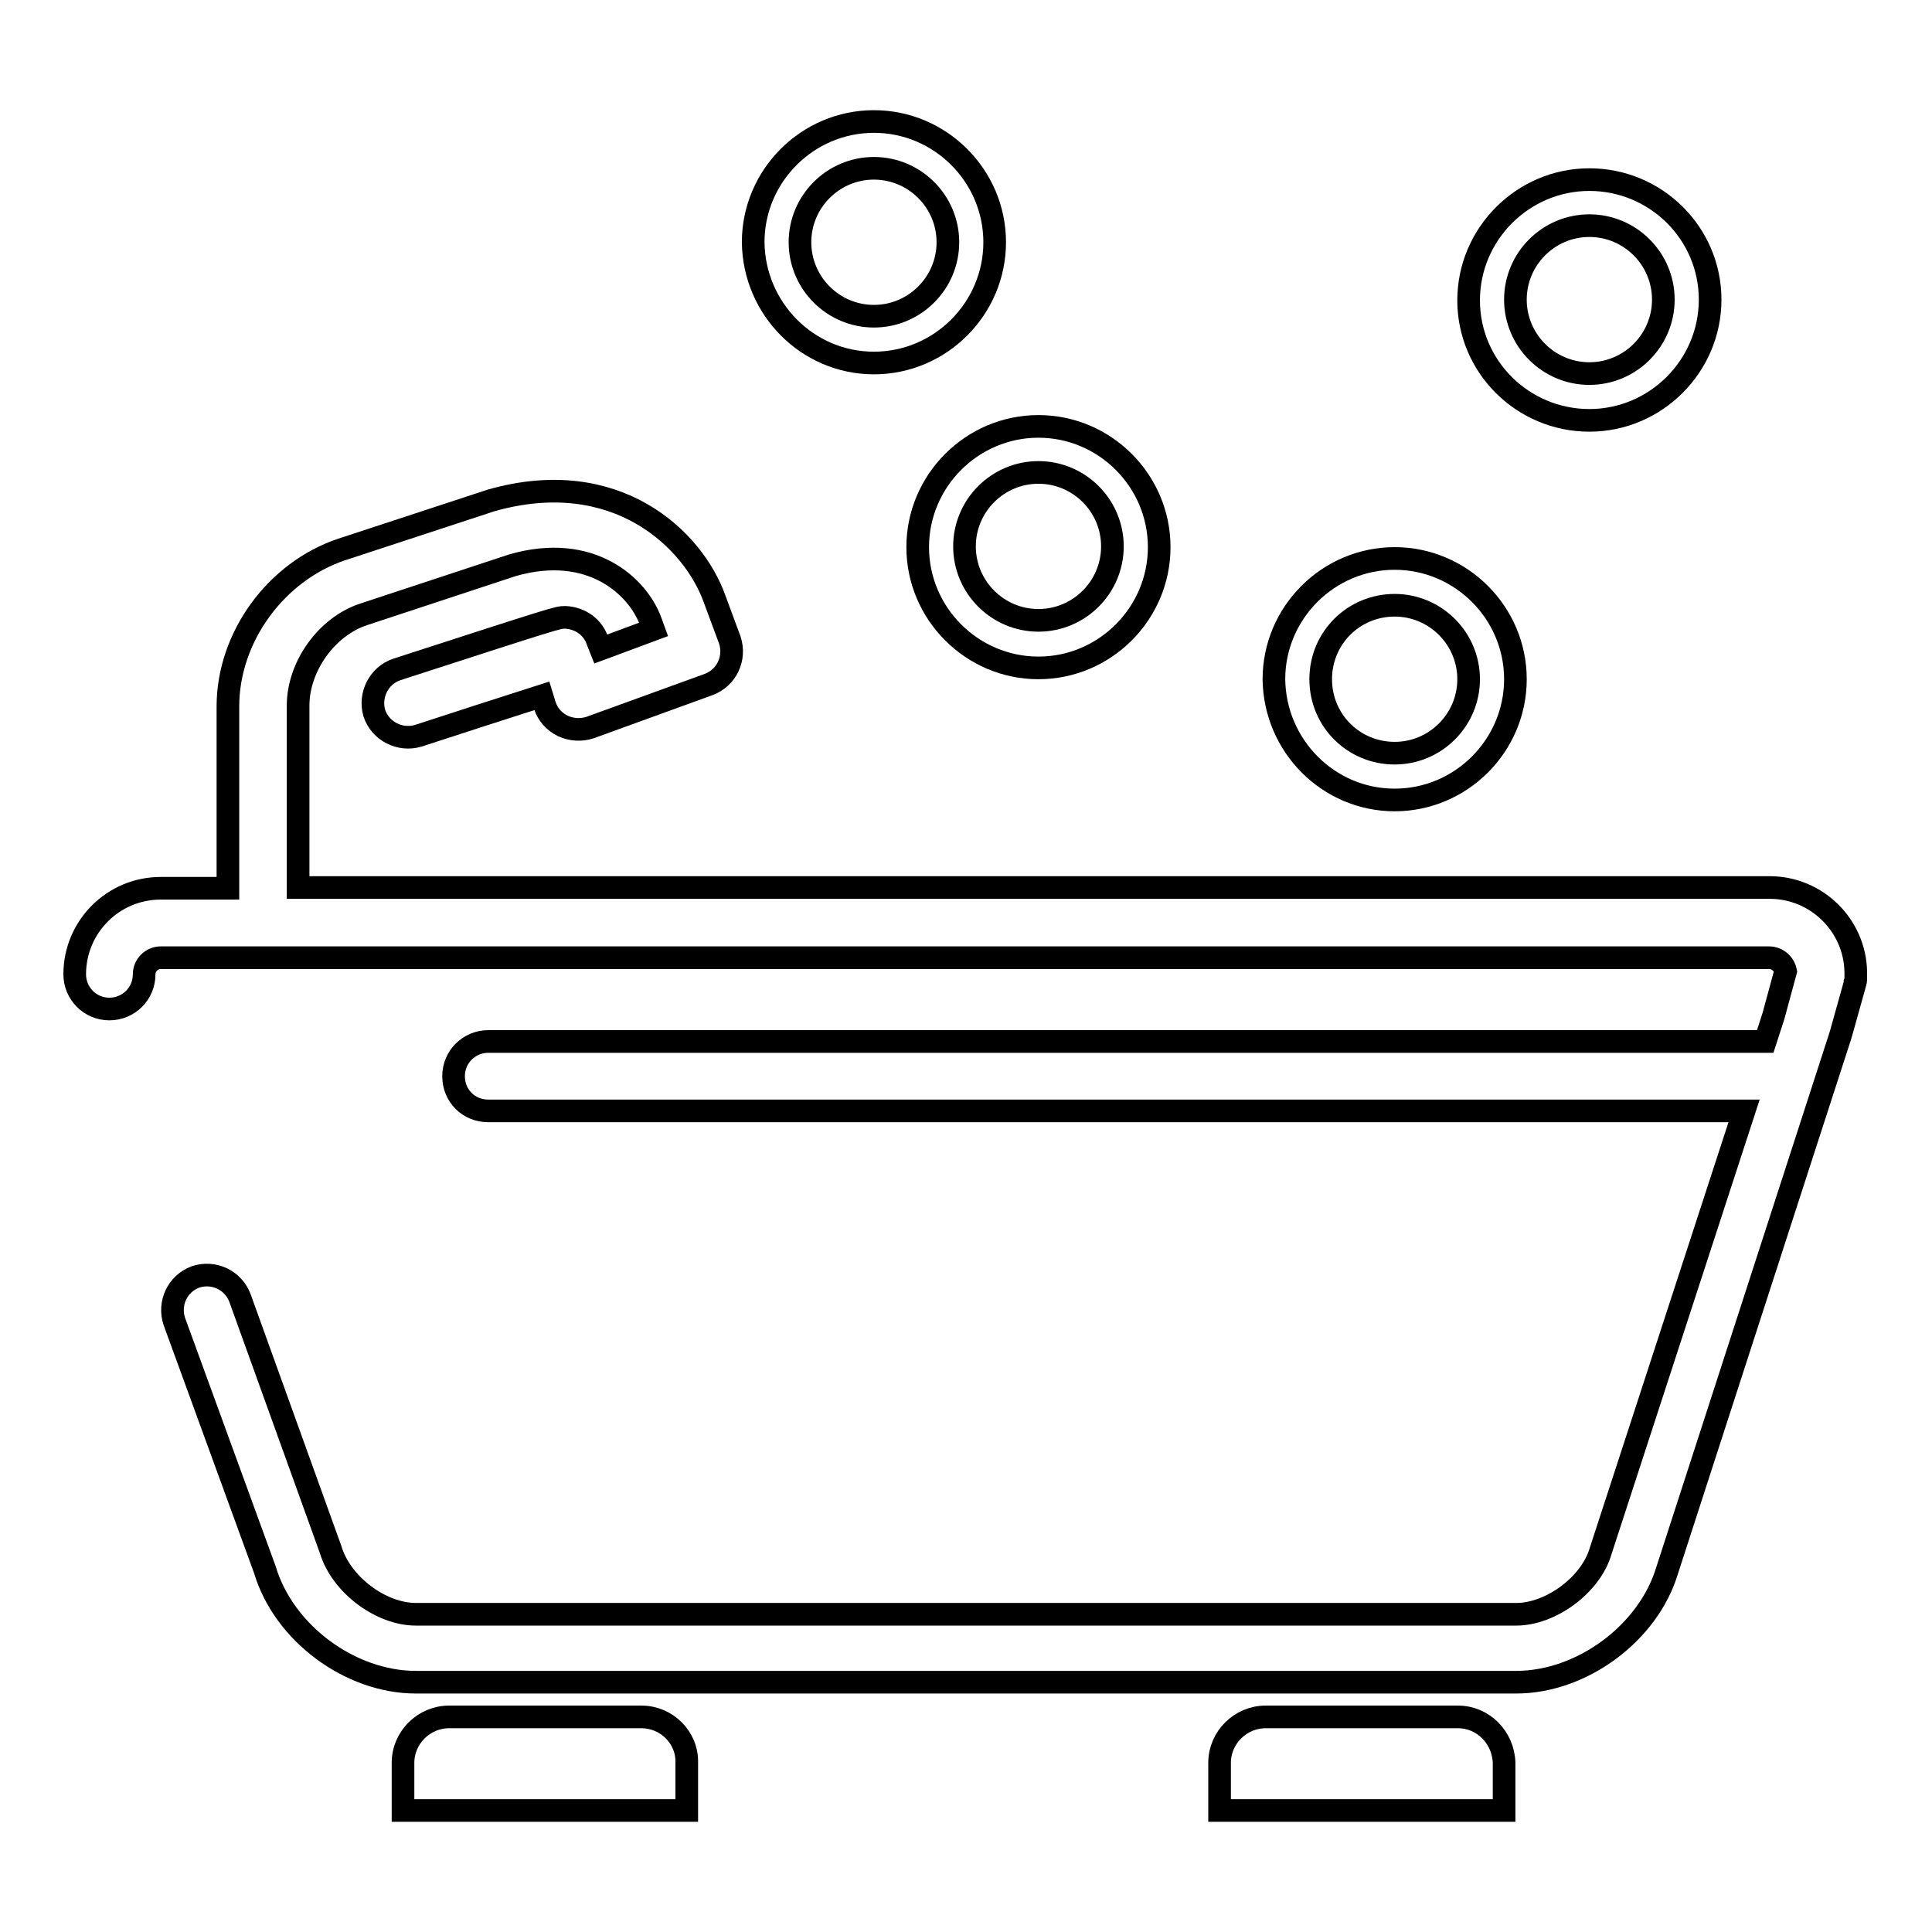
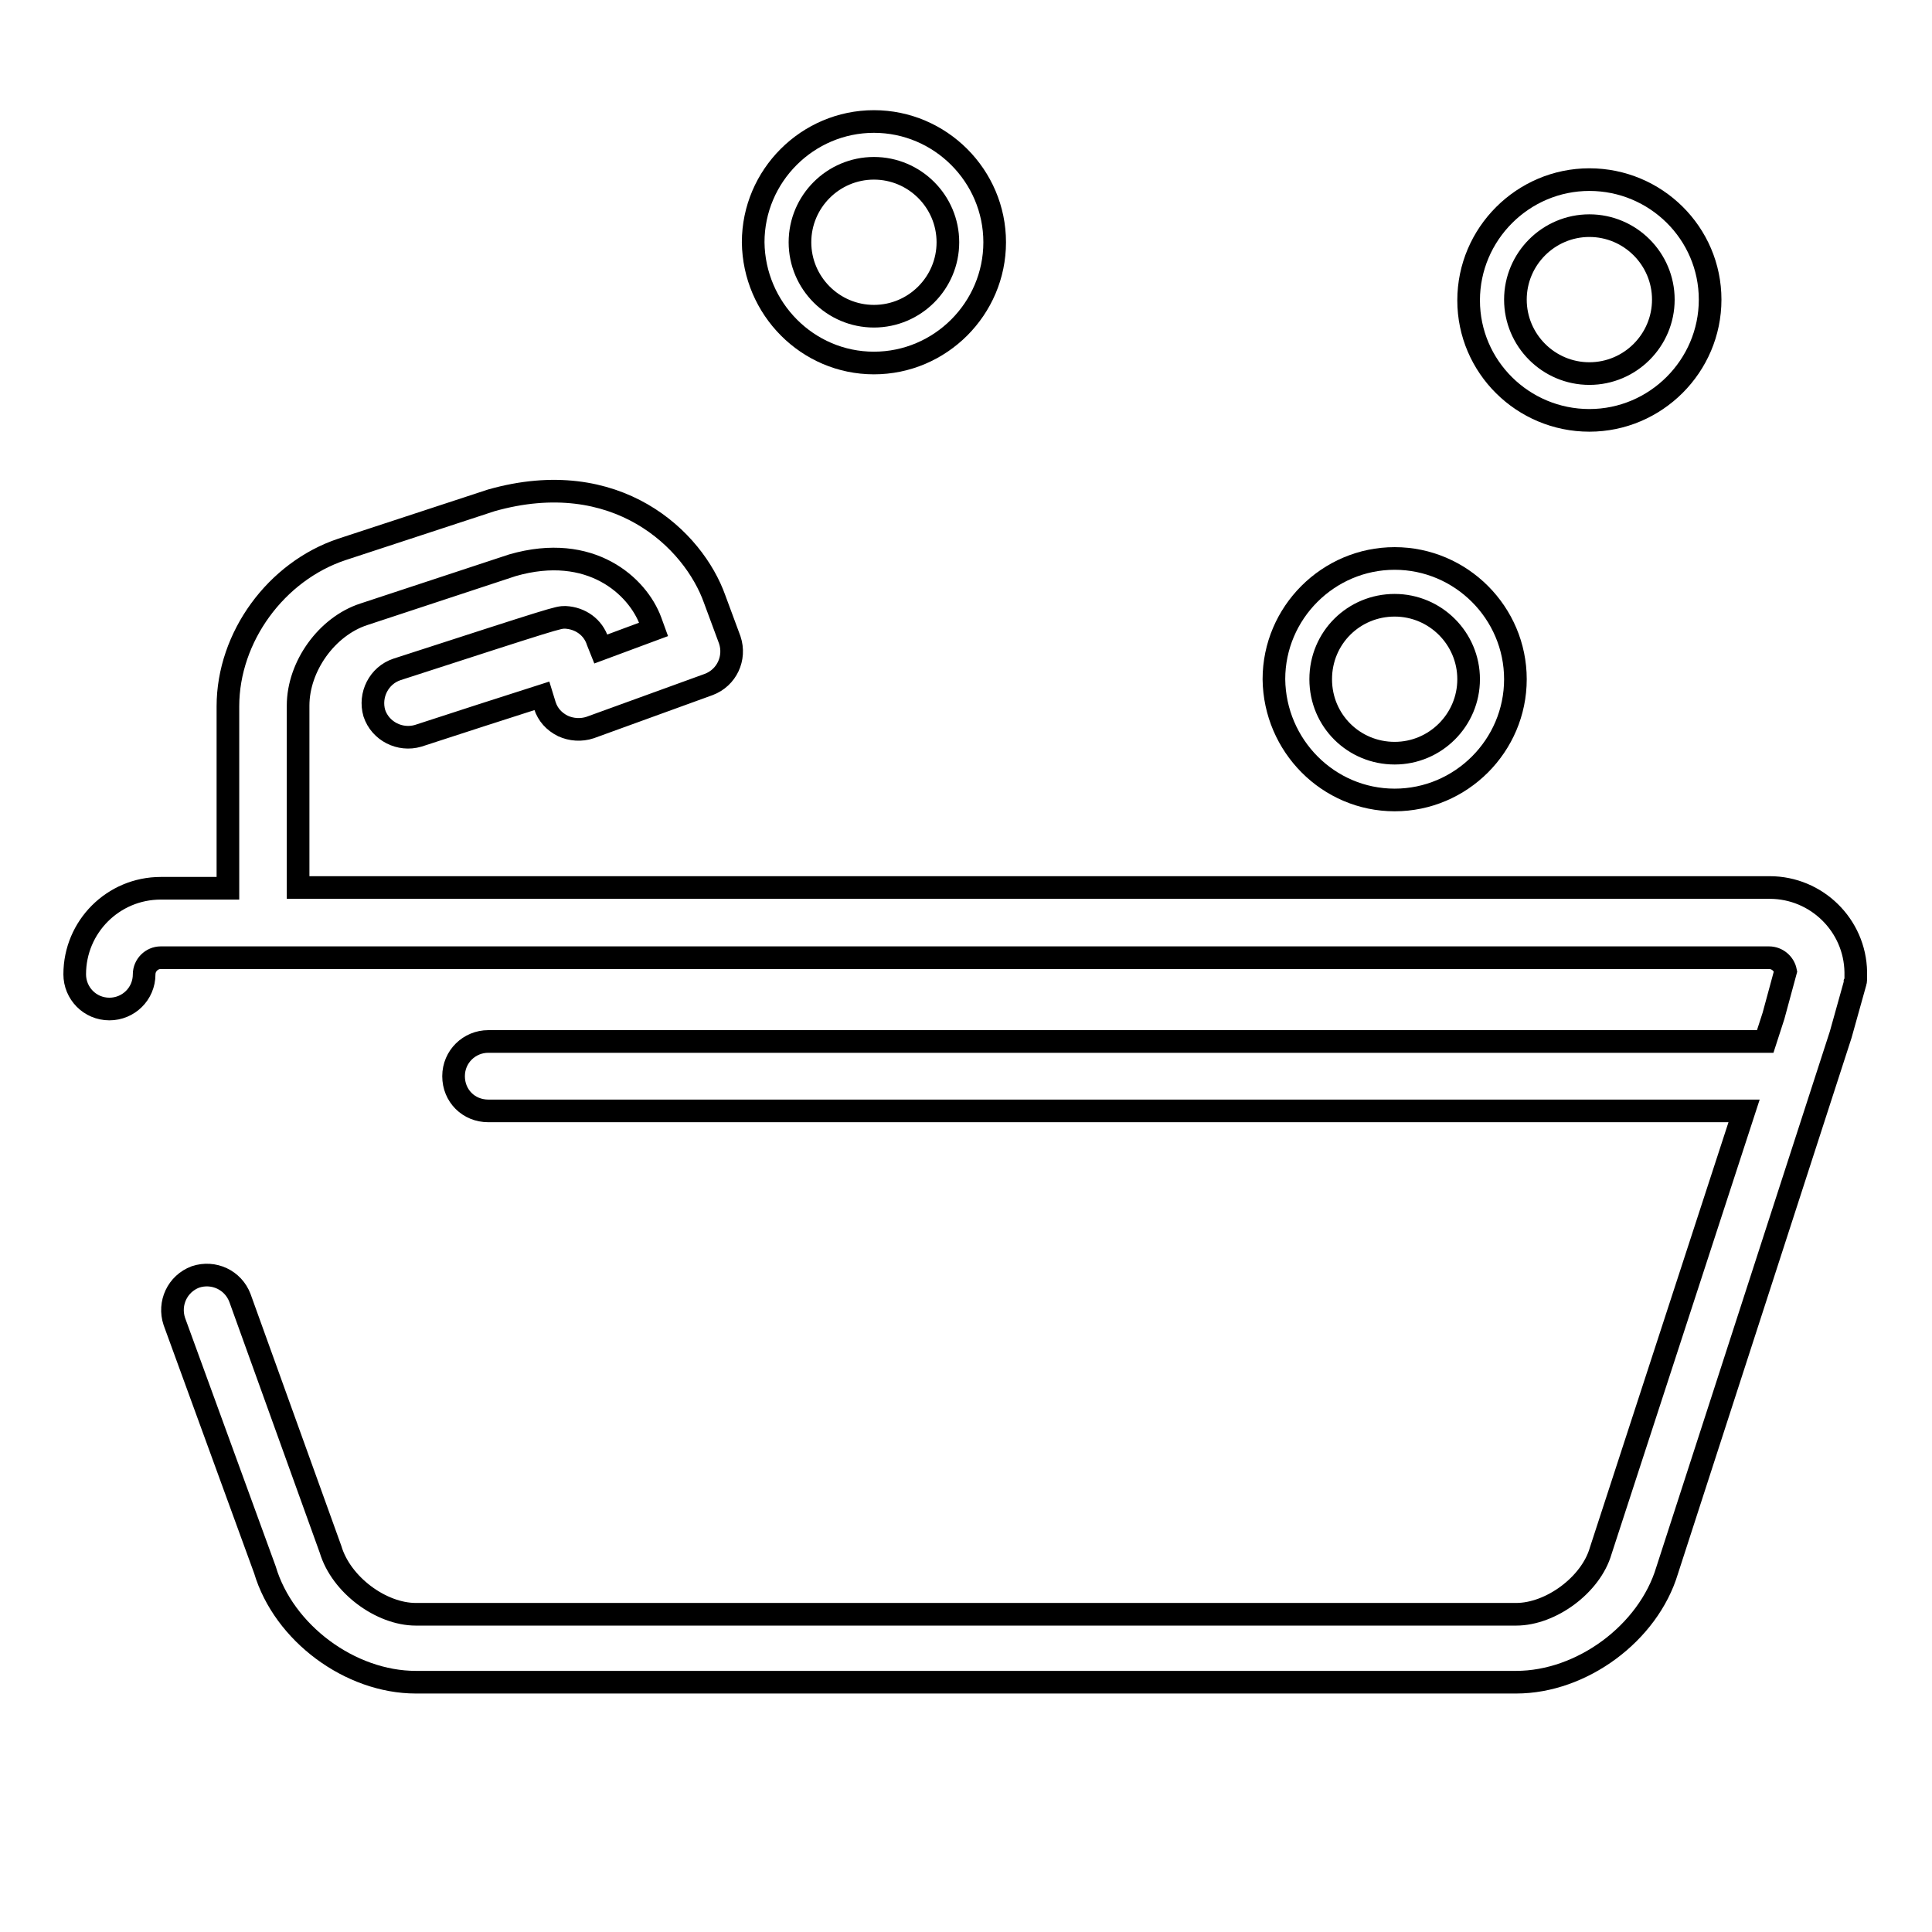
<svg xmlns="http://www.w3.org/2000/svg" version="1.1" x="0px" y="0px" viewBox="0 0 256 256" enable-background="new 0 0 256 256" xml:space="preserve">
  <g>
    <g>
      <path stroke-width="3" fill-opacity="0" stroke="#000000" d="M245.9,129.8c0-0.1,0-0.1,0-0.2s0-0.1,0-0.2c0-0.1,0-0.2,0-0.3c0,0,0-0.1,0-0.1c0,0,0,0,0-0.1c0,0,0-0.1,0-0.1c-0.1-6.2-5.2-11.2-11.4-11.2H39.5V93.5c0-5.2,3.8-10.5,8.7-12.1l19.7-6.5c10.4-3,16.6,2.8,18.3,7.4l0.4,1.1L79.6,86L79.2,85c-0.6-1.9-2.3-3.1-4.3-3.2c-1,0-1,0-22.3,6.9c-2.4,0.8-3.7,3.4-3,5.8c0.8,2.4,3.4,3.7,5.8,3c4.9-1.6,12-3.9,16.4-5.3l0.4,1.3c0.4,1.2,1.2,2.1,2.4,2.7c1.1,0.5,2.4,0.6,3.6,0.2l15.7-5.7c2.4-0.9,3.6-3.5,2.8-5.9l-2-5.4c-2.8-7.9-13-17.8-29.6-13.1l-19.8,6.5c-8.7,2.9-15.1,11.6-15.1,20.8v24.1h-8.9c-6.3,0-11.4,5.1-11.4,11.4c0,2.5,2,4.6,4.6,4.6c2.5,0,4.6-2,4.6-4.6c0-1.2,1-2.2,2.2-2.2h213.1c1.1,0,2,0.8,2.2,1.8l-1.6,5.9l-1.1,3.4H64.7c-2.5,0-4.6,2-4.6,4.6c0,2.6,2,4.6,4.6,4.6h166.4l-19,58.3c-1.3,4.5-6.6,8.4-11.2,8.4H55.1c-4.6,0-9.9-3.9-11.3-8.6L31.8,172c-0.9-2.4-3.5-3.6-5.9-2.8c-2.4,0.9-3.6,3.5-2.8,5.9L35.1,208c2.5,8.4,11.3,14.9,20,14.9h145.8c8.7,0,17.5-6.5,20-14.8l23-71l1.9-6.8c0,0,0-0.1,0-0.1C245.9,130,245.9,129.9,245.9,129.8z" />
-       <path stroke-width="3" fill-opacity="0" stroke="#000000" d="M85,227.5H59.5c-3.3,0-6.1,2.7-6.1,6.1v6.3H91v-6.3C91.1,230.2,88.3,227.5,85,227.5z" />
-       <path stroke-width="3" fill-opacity="0" stroke="#000000" d="M193.2,227.5h-25.5c-3.3,0-6.1,2.7-6.1,6.1v6.3h37.7v-6.3C199.2,230.2,196.5,227.5,193.2,227.5z" />
-       <path stroke-width="3" fill-opacity="0" stroke="#000000" d="M121.6,72.5c0,8.8,7.2,16,16,16c8.8,0,16-7.2,16-16c0-8.8-7.2-16-16-16C128.8,56.5,121.6,63.7,121.6,72.5z M137.6,62.6c5.4,0,9.8,4.4,9.8,9.8s-4.4,9.8-9.8,9.8s-9.8-4.4-9.8-9.8S132.2,62.6,137.6,62.6z" />
      <path stroke-width="3" fill-opacity="0" stroke="#000000" d="M115.8,48.1c8.8,0,16-7.2,16-16c0-8.8-7.2-16-16-16c-8.8,0-16,7.2-16,16C99.9,40.9,107,48.1,115.8,48.1z M115.8,22.3c5.4,0,9.8,4.4,9.8,9.8c0,5.4-4.4,9.8-9.8,9.8c-5.4,0-9.8-4.4-9.8-9.8C106,26.7,110.4,22.3,115.8,22.3z" />
      <path stroke-width="3" fill-opacity="0" stroke="#000000" d="M184.8,106c8.8,0,16-7.2,16-16c0-8.8-7.2-16-16-16c-8.8,0-16,7.2-16,16C168.9,98.8,176,106,184.8,106z M184.8,80.2c5.4,0,9.8,4.4,9.8,9.8s-4.4,9.8-9.8,9.8S175,95.5,175,90S179.4,80.2,184.8,80.2z" />
      <path stroke-width="3" fill-opacity="0" stroke="#000000" d="M210.6,55.7c8.8,0,16-7.2,16-16s-7.2-15.9-16-15.9c-8.8,0-16,7.2-16,16C194.6,48.6,201.8,55.7,210.6,55.7z M210.6,29.9c5.4,0,9.8,4.4,9.8,9.8c0,5.4-4.4,9.8-9.8,9.8s-9.8-4.4-9.8-9.8C200.8,34.3,205.2,29.9,210.6,29.9z" />
    </g>
  </g>
</svg>